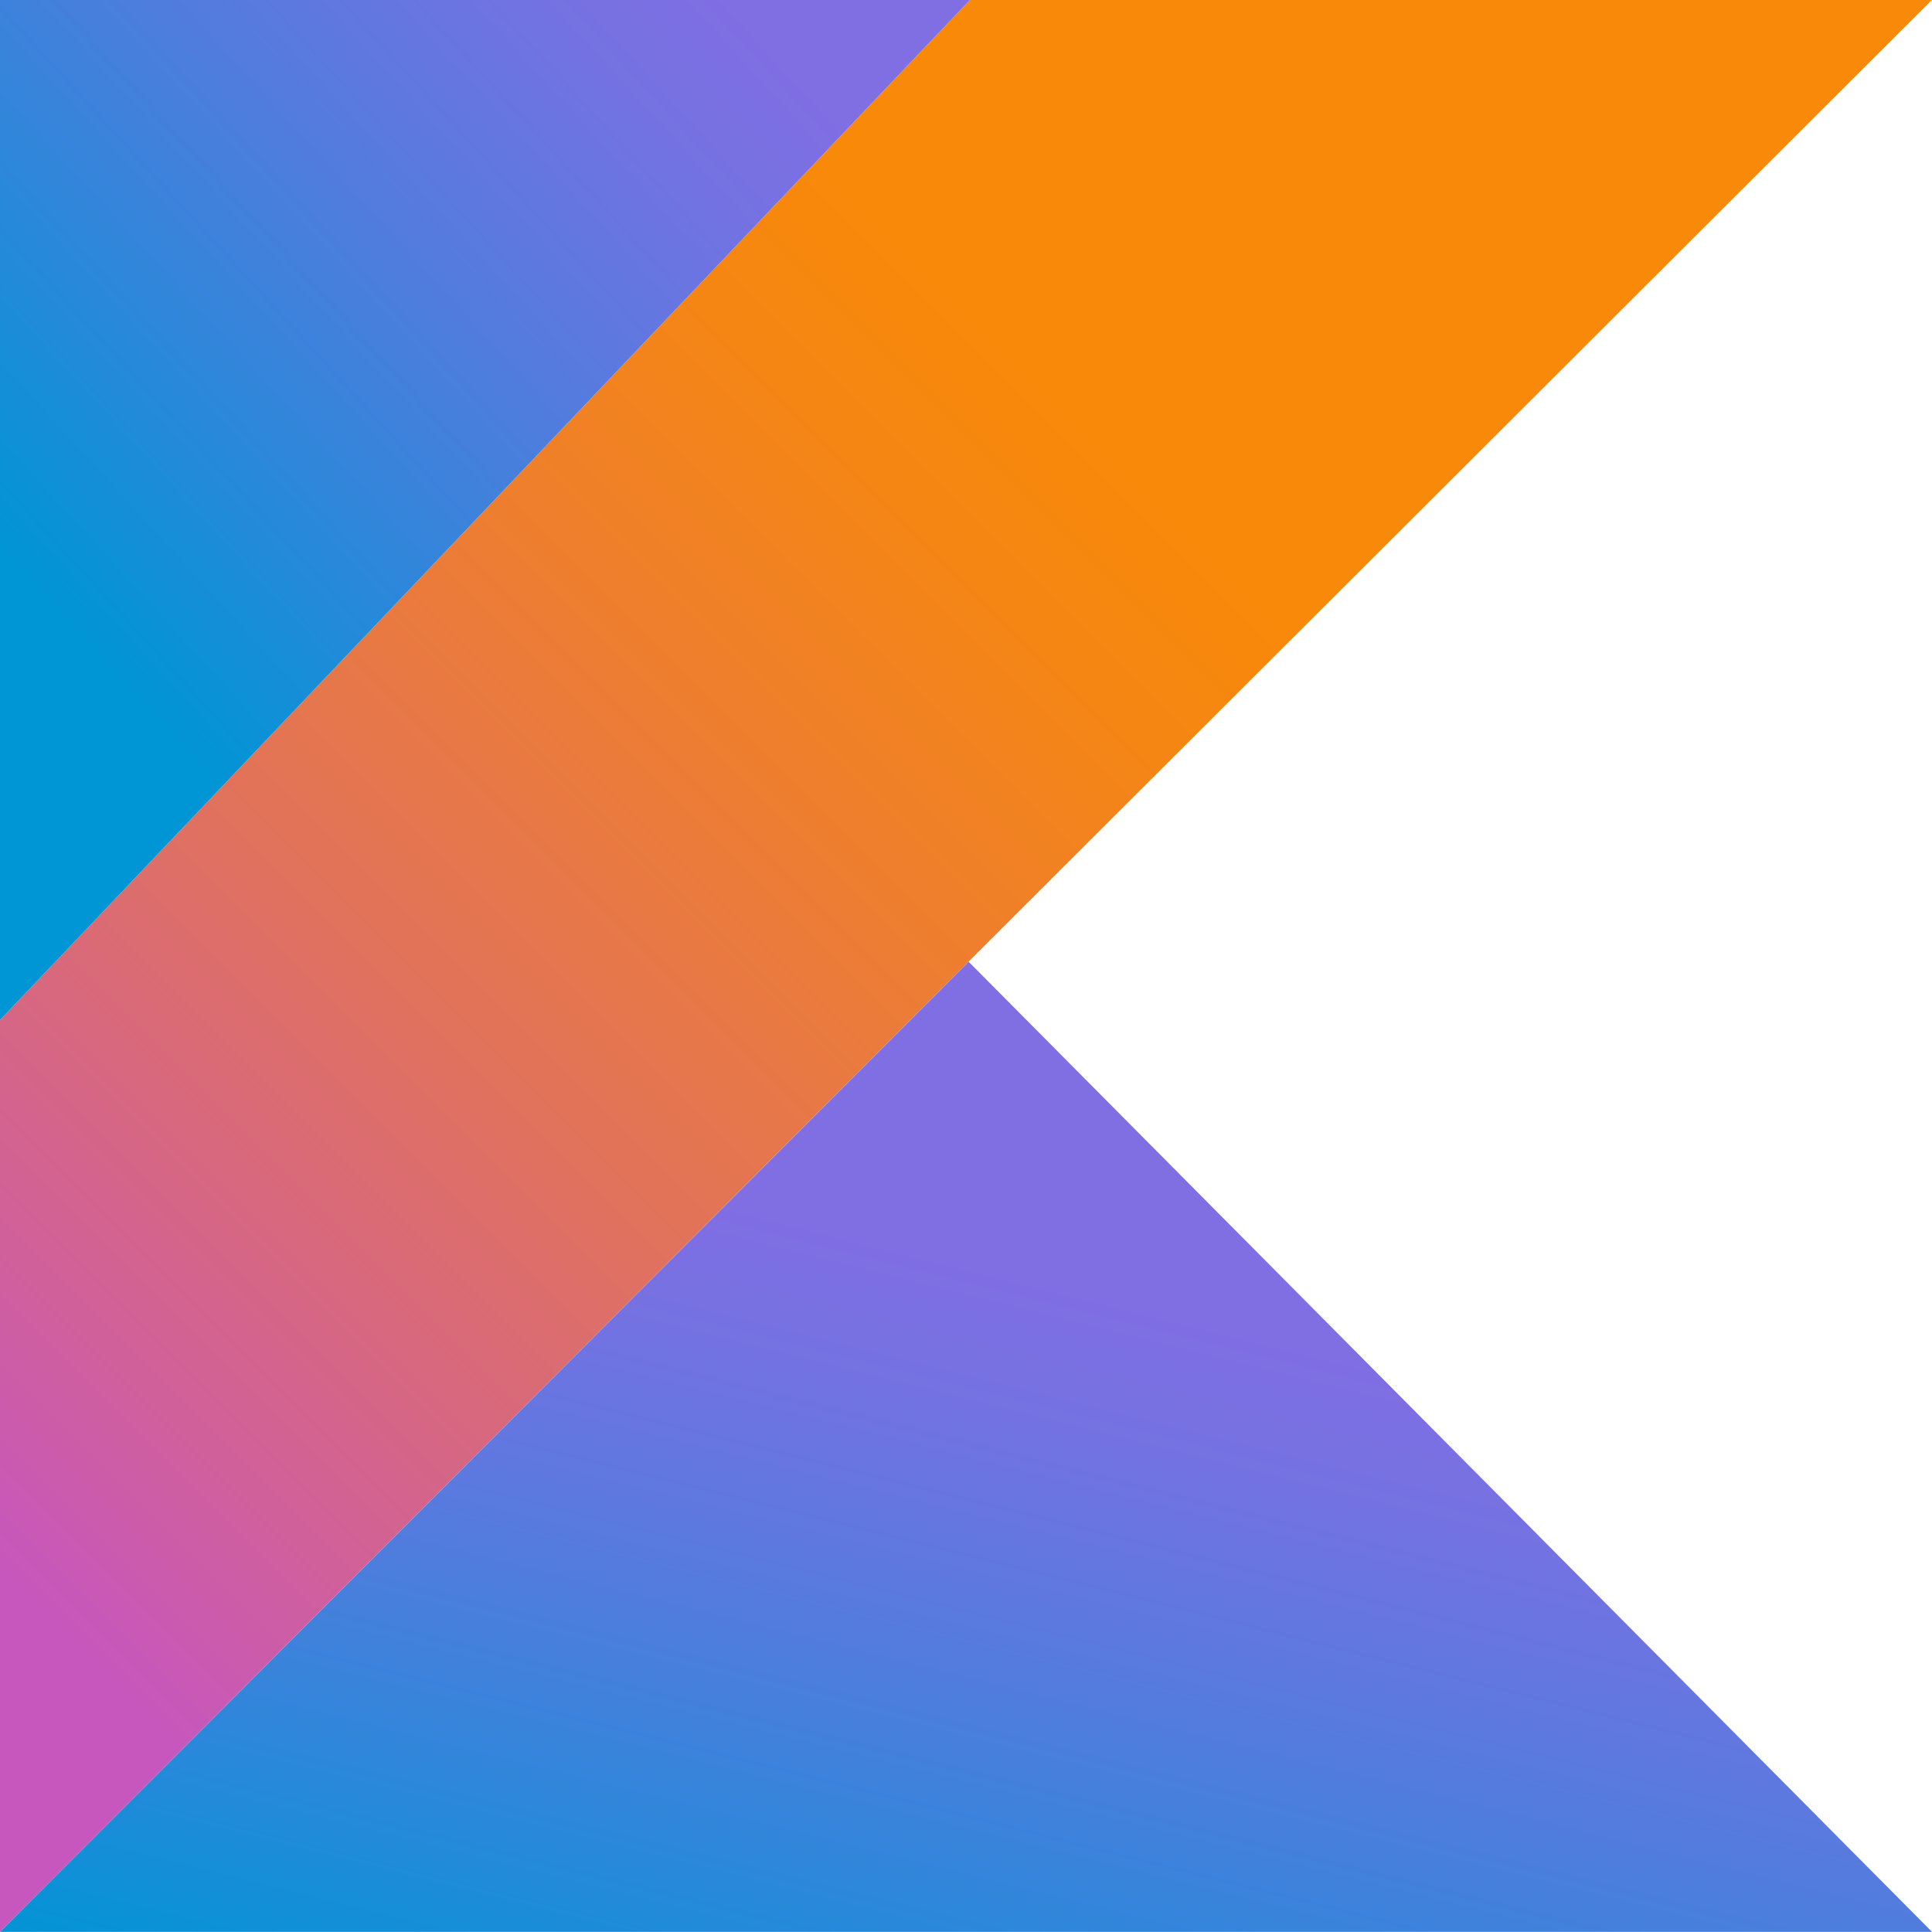
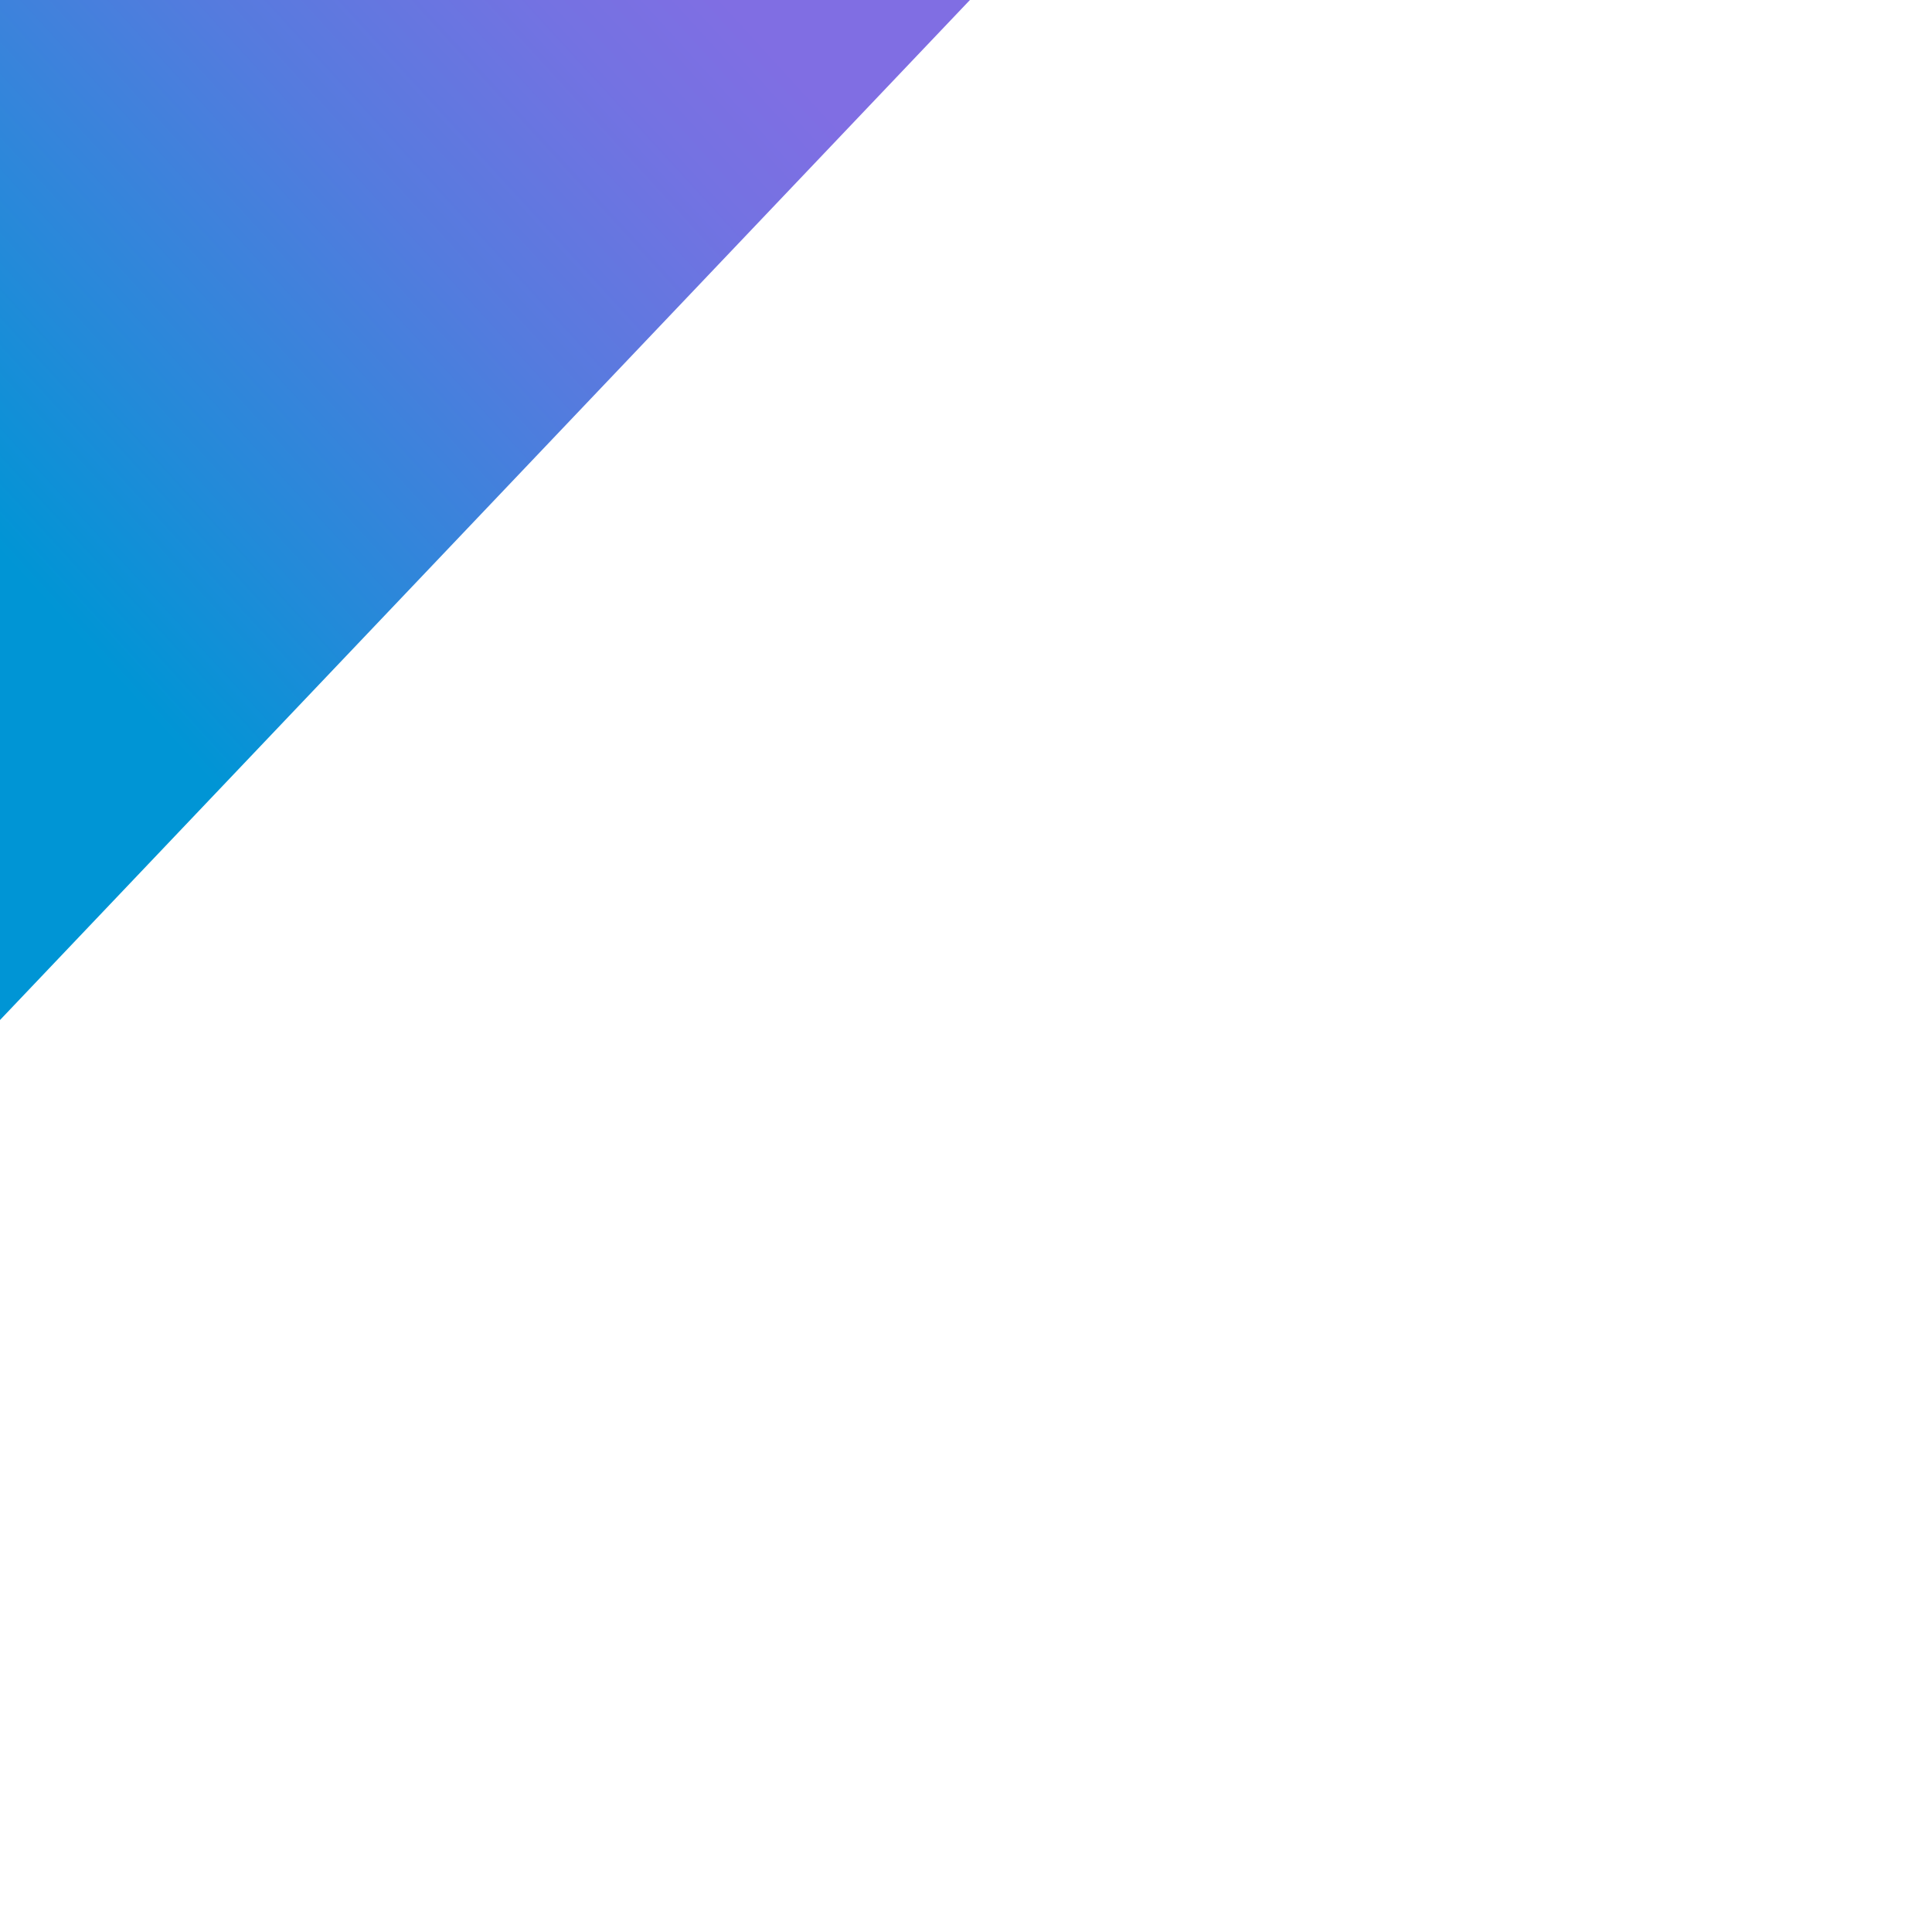
<svg xmlns="http://www.w3.org/2000/svg" xmlns:xlink="http://www.w3.org/1999/xlink" id="Kotlin_logo" width="16.001" height="16" viewBox="0 0 16.001 16">
  <defs>
    <linearGradient id="linear-gradient" x1="-0.113" y1="0.864" x2="0.688" y2="0.063" gradientUnits="objectBoundingBox">
      <stop offset="0.108" stop-color="#c757bc" />
      <stop offset="0.214" stop-color="#d0609a" />
      <stop offset="0.425" stop-color="#e1725c" />
      <stop offset="0.605" stop-color="#ee7e2f" />
      <stop offset="0.743" stop-color="#f58613" />
      <stop offset="0.823" stop-color="#f88909" />
    </linearGradient>
    <linearGradient id="linear-gradient-2" x1="0.353" y1="1.293" x2="0.775" y2="0.451" gradientUnits="objectBoundingBox">
      <stop offset="0.097" stop-color="#0095d5" />
      <stop offset="0.301" stop-color="#238ad9" />
      <stop offset="0.621" stop-color="#557bde" />
      <stop offset="0.864" stop-color="#7472e2" />
      <stop offset="1" stop-color="#806ee3" />
    </linearGradient>
    <linearGradient id="linear-gradient-3" x1="-0.091" y1="0.587" x2="0.644" y2="-0.112" xlink:href="#linear-gradient-2" />
  </defs>
-   <path id="Path_93477" data-name="Path 93477" d="M8.2,4.316.167,12.764v7.552L8.189,12.28l7.979-7.965Z" transform="translate(-0.167 -4.316)" fill="url(#linear-gradient)" />
-   <path id="Path_93478" data-name="Path 93478" d="M.167,63.058l8.022-8.035,7.979,8.035Z" transform="translate(-0.167 -47.058)" fill="url(#linear-gradient-2)" />
  <path id="Path_93479" data-name="Path 93479" d="M.167,4.316H8.2L.167,12.764Z" transform="translate(-0.167 -4.316)" fill="url(#linear-gradient-3)" />
</svg>